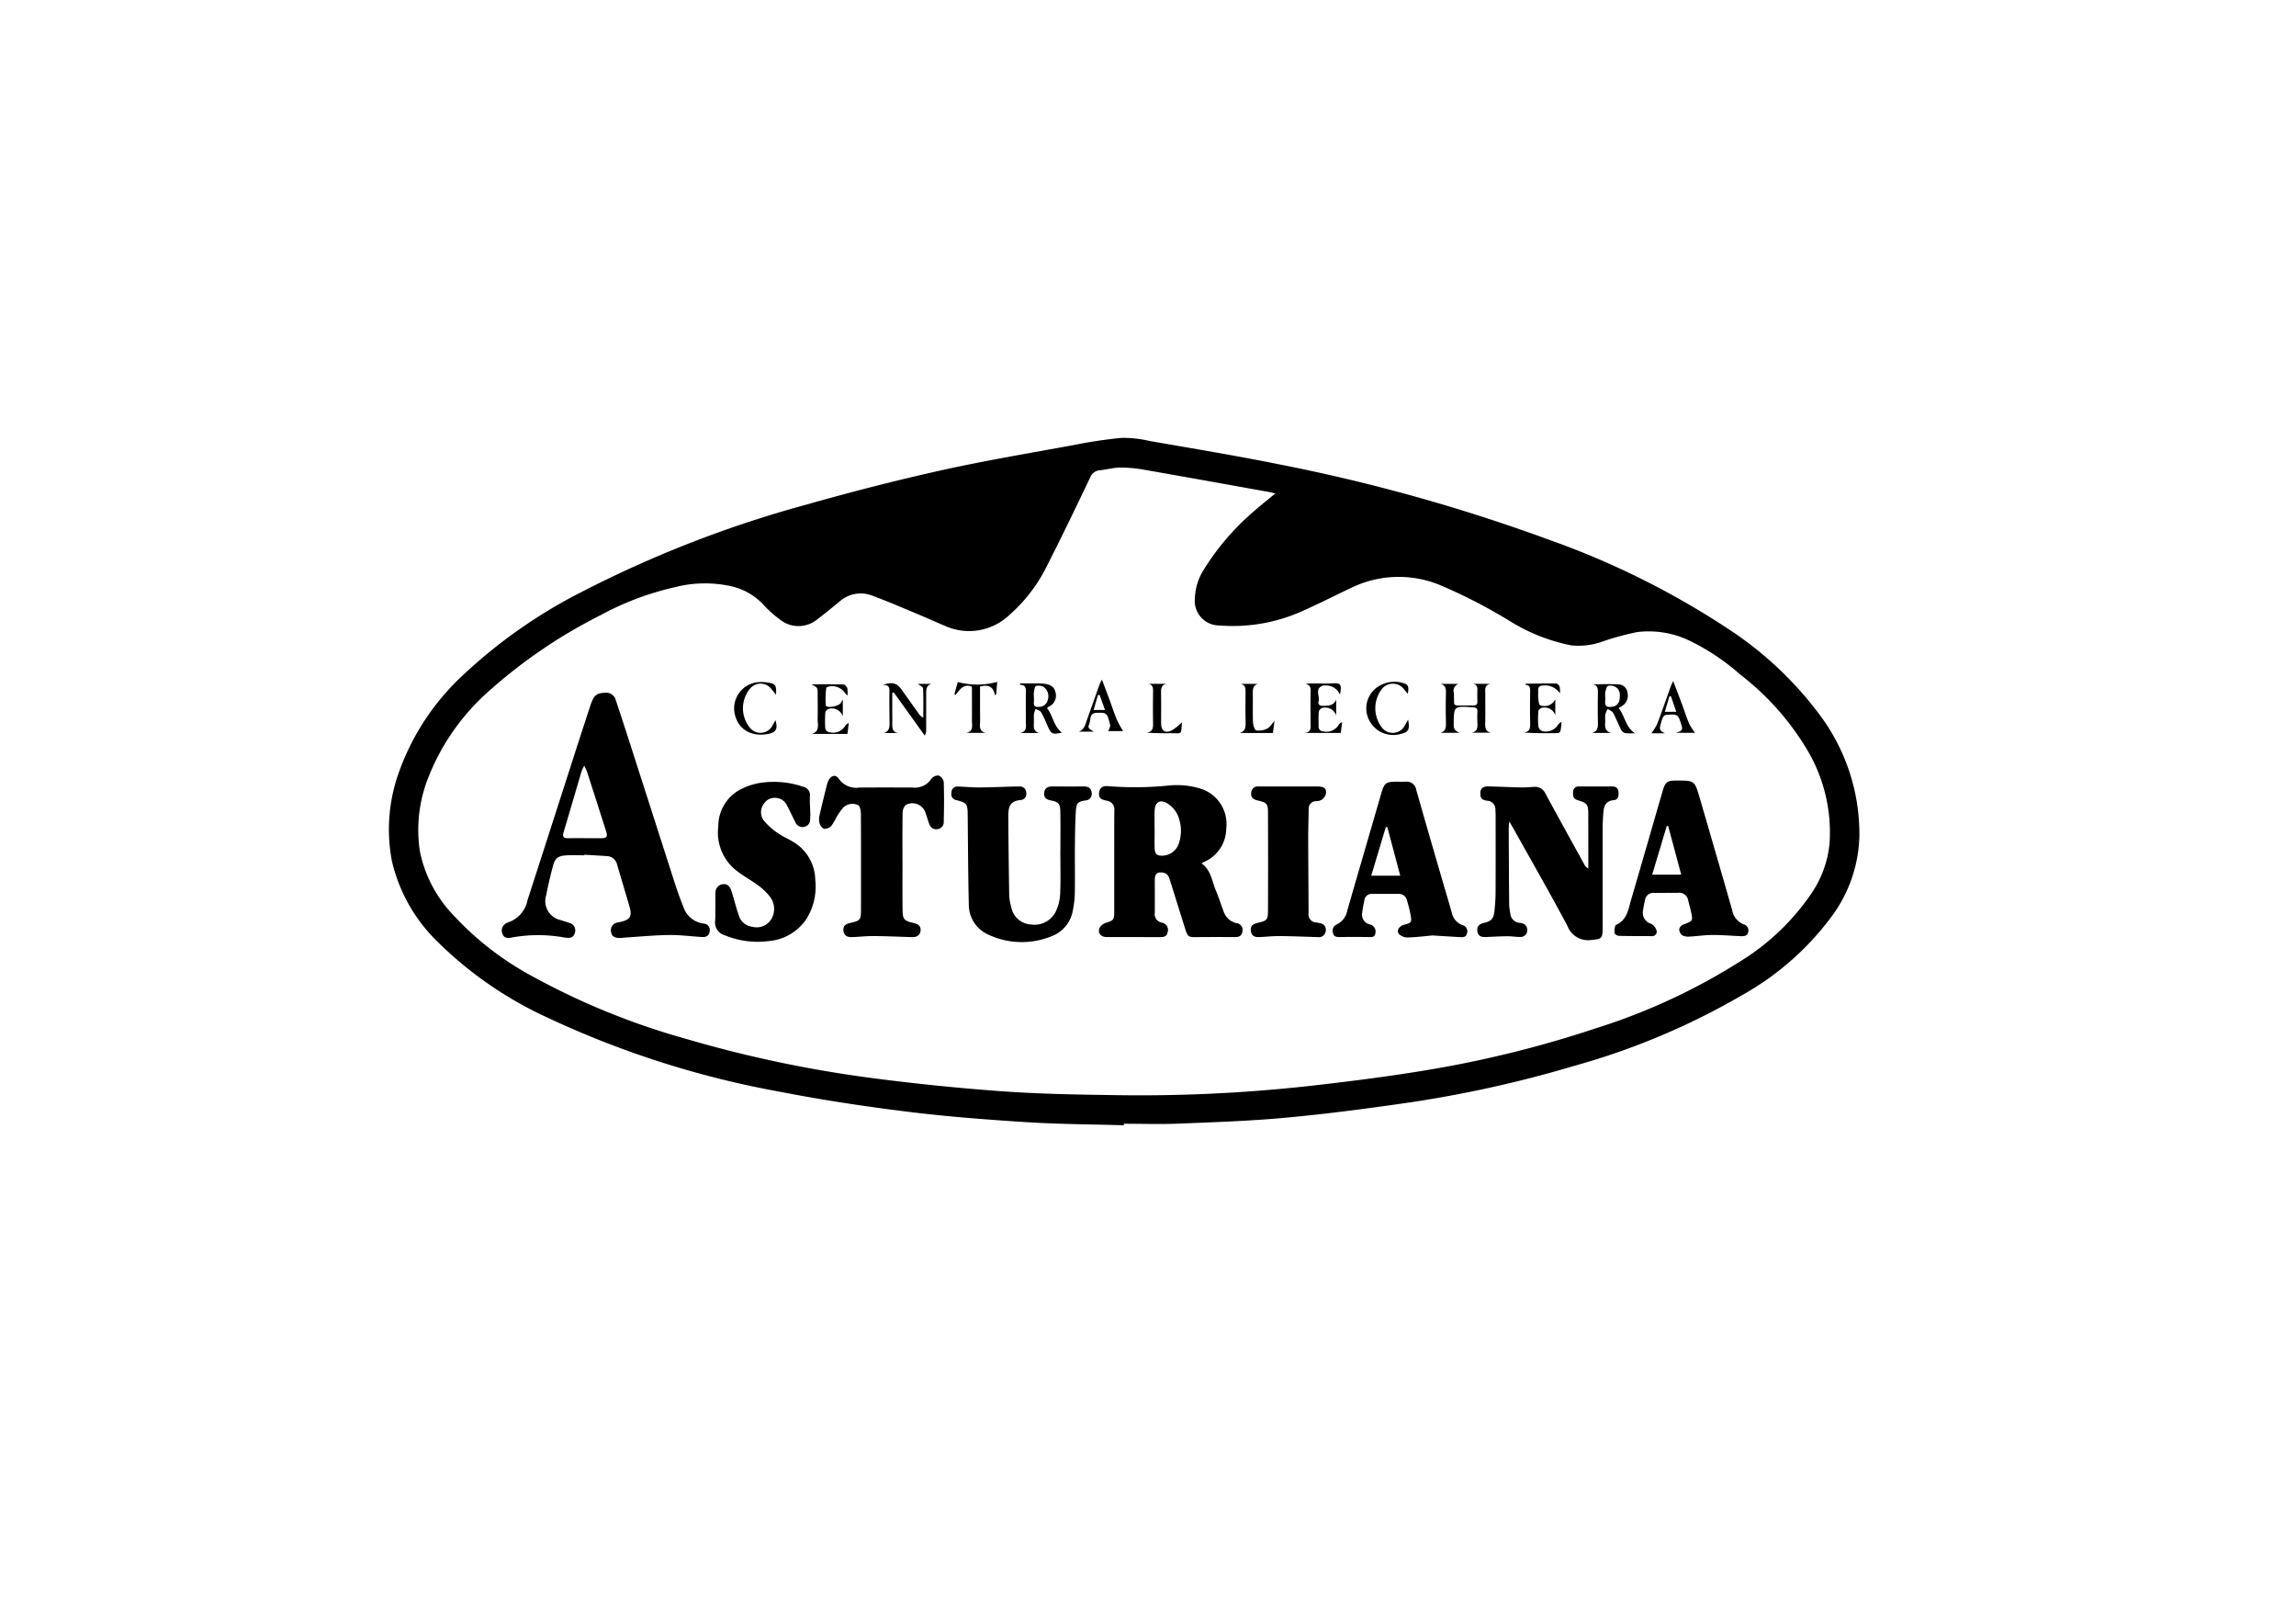
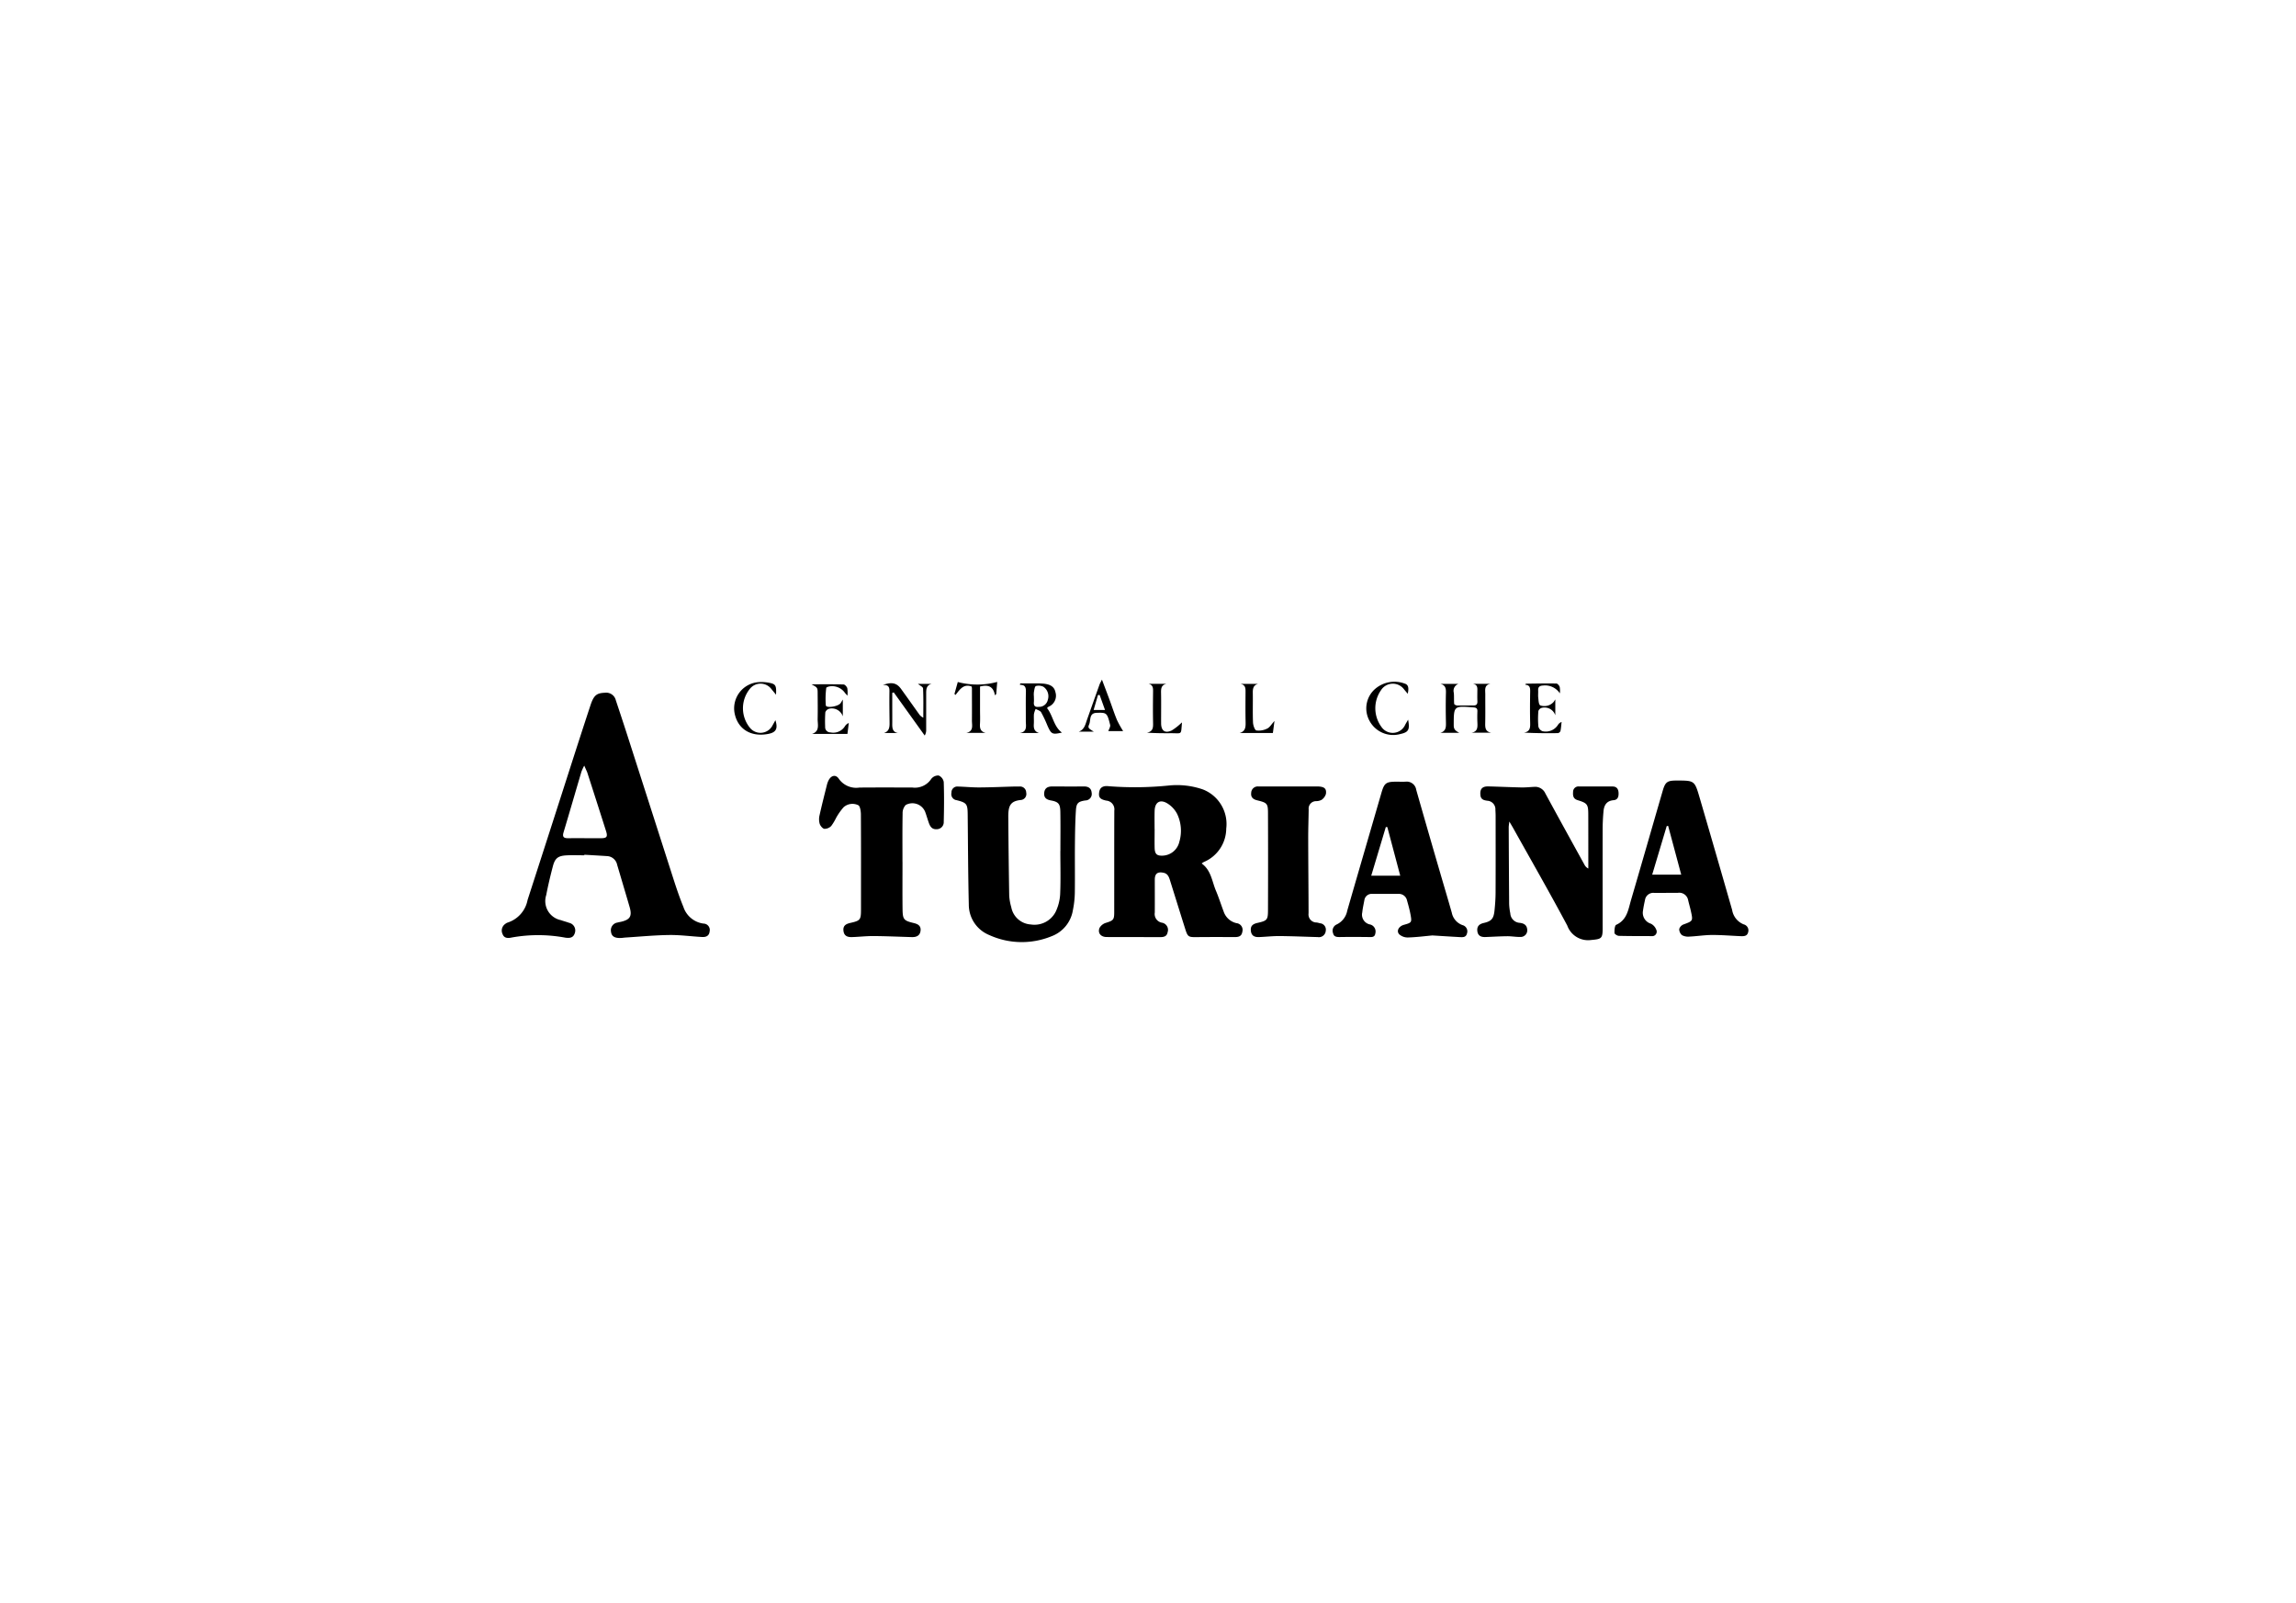
<svg xmlns="http://www.w3.org/2000/svg" width="288" height="201" viewBox="0 0 288 201">
  <defs>
    <filter id="Rectángulo_176" x="0" y="0" width="288" height="201" filterUnits="userSpaceOnUse">
      <feOffset dx="3" dy="3" input="SourceAlpha" />
      <feGaussianBlur stdDeviation="4" result="blur" />
      <feFlood flood-opacity="0.161" />
      <feComposite operator="in" in2="blur" />
      <feComposite in="SourceGraphic" />
    </filter>
    <clipPath id="clip-path">
      <rect id="Rectángulo_172" data-name="Rectángulo 172" width="184.467" height="86.217" fill="none" />
    </clipPath>
  </defs>
  <g id="Grupo_174" data-name="Grupo 174" transform="translate(-248 -10031)">
    <g transform="matrix(1, 0, 0, 1, 248, 10031)" filter="url(#Rectángulo_176)">
      <rect id="Rectángulo_176-2" data-name="Rectángulo 176" width="264" height="177" rx="14" transform="translate(9 9)" fill="#fff" />
    </g>
    <g id="Grupo_105" data-name="Grupo 105" transform="translate(296.767 10085.896)">
      <g id="Grupo_104" data-name="Grupo 104" clip-path="url(#clip-path)">
-         <path id="Trazado_444" data-name="Trazado 444" d="M92.2,86.217c-4.072-.12-8.152-.129-12.215-.388-5-.318-10.008-.7-14.981-1.319-5.279-.652-10.551-1.448-15.77-2.464a117.87,117.87,0,0,1-29.262-9.3A48,48,0,0,1,6.188,63.272,20.6,20.6,0,0,1,.38,53.025,21.141,21.141,0,0,1,1.3,41.864,30.626,30.626,0,0,1,9.509,29.581,64.215,64.215,0,0,1,24.248,19.307,144.349,144.349,0,0,1,52.475,8.359C58.046,6.78,63.664,5.337,69.316,4.081,74.859,2.85,80.468,1.918,86.055.889A57.012,57.012,0,0,1,91.918.018a14.154,14.154,0,0,1,3.471.377c5.463.96,10.94,1.853,16.374,2.956a222.248,222.248,0,0,1,33.887,9.483A103.306,103.306,0,0,1,168.057,24a44.837,44.837,0,0,1,11.409,10.717,24.929,24.929,0,0,1,5,15.237,17.638,17.638,0,0,1-3.3,9.834,35.482,35.482,0,0,1-11.322,10.062A89.767,89.767,0,0,1,148.588,78.8a148.687,148.687,0,0,1-21.033,4.629c-5,.721-10.022,1.377-15.055,1.842-4.433.41-8.892.557-13.343.739-2.314.1-4.636.017-6.954.017ZM111.212,6.982c-.393-.088-.652-.157-.914-.2-5.216-.935-10.431-1.88-15.652-2.788a16.243,16.243,0,0,0-2.941-.252c-.824.009-1.643.241-2.468.333a1.409,1.409,0,0,0-1.254.9c-1.734,3.63-3.472,7.26-5.3,10.842a19.9,19.9,0,0,1-4.856,6.423A7.34,7.34,0,0,1,69.786,23.6c-1.161-.487-2.307-1.01-3.469-1.494-1.866-.777-3.723-1.582-5.617-2.286a3.988,3.988,0,0,0-4.123.688c-.907.739-1.8,1.5-2.742,2.192a3.711,3.711,0,0,1-4.8.072,13.542,13.542,0,0,1-2.048-1.848,7.922,7.922,0,0,0-3.778-2.239,15.116,15.116,0,0,0-7.348.062A36.251,36.251,0,0,0,26.5,22.284a64.278,64.278,0,0,0-13.76,9.329A28.167,28.167,0,0,0,4.947,42.64,17.79,17.79,0,0,0,3.9,51.848a16.214,16.214,0,0,0,4.155,7.974,38.145,38.145,0,0,0,10.112,7.8A90.515,90.515,0,0,0,37.241,75.37a153.954,153.954,0,0,0,23.777,4.981q7.888,1.022,15.831,1.6c4.622.33,9.265.42,13.9.482a193.666,193.666,0,0,0,24.331-1.1c4.867-.549,9.735-1.145,14.566-1.94a139.262,139.262,0,0,0,21.885-5.375,76.755,76.755,0,0,0,17.941-8.323,29.428,29.428,0,0,0,9.052-8.661,13.363,13.363,0,0,0,2.2-6.167,20.237,20.237,0,0,0-3-12.049,33.666,33.666,0,0,0-8.22-9.135,27.747,27.747,0,0,0-6.2-4.162,11.77,11.77,0,0,0-6.753-1.143,35.947,35.947,0,0,0-4.087,1.1,9,9,0,0,1-4.163.558,23.17,23.17,0,0,1-7.836-3.141,66.72,66.72,0,0,0-8.324-4.3,13.581,13.581,0,0,0-11.367.205c-2.035.952-4.033,1.987-6.088,2.893a21.238,21.238,0,0,1-10.514,1.846,3.071,3.071,0,0,1-3.057-3.393,7.121,7.121,0,0,1,1.13-3.627,31.37,31.37,0,0,1,6.165-7.207c.872-.77,1.786-1.491,2.8-2.33" transform="translate(0 0)" />
-         <path id="Trazado_445" data-name="Trazado 445" d="M115.273,256.982c-.743,0-1.488-.034-2.228.008-1.068.06-1.444.356-1.713,1.385-.313,1.194-.6,2.4-.834,3.609a2.438,2.438,0,0,0,1.837,3.129c.336.124.688.206,1.023.334a.983.983,0,0,1,.719,1.322c-.191.582-.651.618-1.205.538a18.605,18.605,0,0,0-6.775,0c-.47.1-.9.036-1.068-.441a1.007,1.007,0,0,1,.326-1.27,1,1,0,0,1,.289-.171,3.7,3.7,0,0,0,2.519-2.842q2.812-8.685,5.6-17.378c.758-2.351,1.517-4.7,2.293-7.046.416-1.258.782-1.52,1.8-1.56a1.242,1.242,0,0,1,1.374.933c.488,1.47.977,2.94,1.451,4.414q2.886,8.98,5.766,17.961c.386,1.2.788,2.388,1.263,3.55a3.079,3.079,0,0,0,2.517,2.089.8.8,0,0,1,.772.981c-.062.586-.479.731-.965.7-1.369-.075-2.737-.267-4.1-.249-1.817.024-3.633.2-5.449.315-.269.017-.539.07-.806.061-.53-.018-.985-.161-1.053-.8a.971.971,0,0,1,.811-1.137c.151-.041.307-.066.46-.1,1.138-.272,1.393-.708,1.067-1.844-.223-.777-.456-1.552-.685-2.327q-.439-1.487-.88-2.973a1.364,1.364,0,0,0-1.293-1.092c-.941-.061-1.883-.113-2.825-.169l0,.07m-.011-11.246a6.809,6.809,0,0,0-.348.751c-.752,2.54-1.487,5.086-2.248,7.623-.171.568.031.733.567.729,1.374-.011,2.748.005,4.121,0,.746,0,.871-.183.639-.911q-1.174-3.691-2.366-7.377c-.071-.219-.189-.423-.366-.812" transform="translate(-90.753 -204.62)" />
+         <path id="Trazado_445" data-name="Trazado 445" d="M115.273,256.982c-.743,0-1.488-.034-2.228.008-1.068.06-1.444.356-1.713,1.385-.313,1.194-.6,2.4-.834,3.609a2.438,2.438,0,0,0,1.837,3.129c.336.124.688.206,1.023.334a.983.983,0,0,1,.719,1.322c-.191.582-.651.618-1.205.538a18.605,18.605,0,0,0-6.775,0c-.47.1-.9.036-1.068-.441a1.007,1.007,0,0,1,.326-1.27,1,1,0,0,1,.289-.171,3.7,3.7,0,0,0,2.519-2.842q2.812-8.685,5.6-17.378c.758-2.351,1.517-4.7,2.293-7.046.416-1.258.782-1.52,1.8-1.56a1.242,1.242,0,0,1,1.374.933c.488,1.47.977,2.94,1.451,4.414q2.886,8.98,5.766,17.961c.386,1.2.788,2.388,1.263,3.55a3.079,3.079,0,0,0,2.517,2.089.8.8,0,0,1,.772.981c-.062.586-.479.731-.965.7-1.369-.075-2.737-.267-4.1-.249-1.817.024-3.633.2-5.449.315-.269.017-.539.07-.806.061-.53-.018-.985-.161-1.053-.8a.971.971,0,0,1,.811-1.137c.151-.041.307-.066.46-.1,1.138-.272,1.393-.708,1.067-1.844-.223-.777-.456-1.552-.685-2.327q-.439-1.487-.88-2.973a1.364,1.364,0,0,0-1.293-1.092c-.941-.061-1.883-.113-2.825-.169l0,.07m-.011-11.246a6.809,6.809,0,0,0-.348.751c-.752,2.54-1.487,5.086-2.248,7.623-.171.568.031.733.567.729,1.374-.011,2.748.005,4.121,0,.746,0,.871-.183.639-.911q-1.174-3.691-2.366-7.377" transform="translate(-90.753 -204.62)" />
        <path id="Trazado_446" data-name="Trazado 446" d="M671.907,332.244c1.194.85,1.293,2.236,1.792,3.415.358.846.635,1.726.96,2.587a2.221,2.221,0,0,0,1.62,1.485.847.847,0,0,1,.733,1.081c-.1.633-.55.668-1.06.664-1.572-.01-3.144-.011-4.715.005-.971.01-1.078-.04-1.381-1-.643-2.034-1.273-4.071-1.912-6.106-.137-.435-.285-.857-.824-.967-.74-.151-1.087.111-1.089.86,0,1.374.008,2.749,0,4.123a1.106,1.106,0,0,0,.913,1.284.914.914,0,0,1,.694,1.2c-.1.547-.507.609-.971.607-2.225-.009-4.45,0-6.675-.013-.717,0-1.145-.485-.9-1.127a1.378,1.378,0,0,1,.821-.655c.9-.283,1.028-.379,1.029-1.293.005-4.258-.006-8.517.011-12.775a1.1,1.1,0,0,0-1.008-1.257c-.815-.169-.989-.435-.887-1.075.092-.573.483-.821,1.219-.728a42.071,42.071,0,0,0,7.479-.086,9.989,9.989,0,0,1,4.318.492,4.656,4.656,0,0,1,2.919,4.906,4.587,4.587,0,0,1-2.811,4.191,2.679,2.679,0,0,0-.271.182m-5.9-4.325c0,.788-.017,1.576,0,2.363.022.806.291,1.03,1.1.977a2.238,2.238,0,0,0,2-1.733,4.908,4.908,0,0,0-.275-3.489,3.391,3.391,0,0,0-1.248-1.336c-.908-.539-1.54-.13-1.576.922-.026.764-.005,1.53-.007,2.3" transform="translate(-569.946 -278.858)" />
        <path id="Trazado_447" data-name="Trazado 447" d="M1014.192,327.932c-.042.381-.078.55-.077.718q.02,4.8.054,9.591a7.025,7.025,0,0,0,.145,1.2,1.26,1.26,0,0,0,1.17,1.19c.461.05.885.224.946.792a.834.834,0,0,1-.857.979c-.56.007-1.121-.1-1.681-.091-.9.008-1.8.069-2.693.1-.526.019-.941-.133-1.018-.734s.235-.9.807-1.029c.968-.223,1.238-.535,1.345-1.558.077-.737.131-1.481.135-2.222.015-3.2.008-6.4.006-9.595,0-.27-.014-.54-.029-.81a1.069,1.069,0,0,0-1-1.142c-.385-.057-.81-.122-.875-.671-.092-.78.2-1.148,1-1.128,1.372.035,2.743.1,4.115.13.538.011,1.077-.046,1.616-.072a1.4,1.4,0,0,1,1.41.822c1.618,2.984,3.26,5.954,4.9,8.928a1.08,1.08,0,0,0,.489.491q0-.591,0-1.182c0-1.847,0-3.694-.005-5.54,0-1.319-.1-1.474-1.327-1.85-.574-.176-.615-.571-.578-1.053a.671.671,0,0,1,.771-.663c1.392-.008,2.784,0,4.177,0,.519,0,.727.313.755.765s-.061.906-.62.952c-.879.074-1.2.633-1.268,1.393s-.106,1.527-.107,2.291c-.009,4.144,0,8.288,0,12.432,0,1.261-.182,1.3-1.454,1.418a2.773,2.773,0,0,1-2.984-1.811c-2.2-4.125-4.53-8.183-6.81-12.267-.113-.2-.235-.4-.455-.776" transform="translate(-873.636 -279.799)" />
-         <path id="Trazado_448" data-name="Trazado 448" d="M302.865,335.24c0-.653-.022-1.307.007-1.959a1.055,1.055,0,0,1,.914-1.154c.633-.082.936.352,1.1.879.32,1.027.573,2.078.936,3.089a1.976,1.976,0,0,0,1.689,1.375,2.139,2.139,0,0,0,2.353-.94,2.506,2.506,0,0,0-.181-2.862,7.3,7.3,0,0,0-1.509-1.425c-.847-.63-1.791-1.132-2.623-1.779a6.065,6.065,0,0,1-2.324-5.593,5.215,5.215,0,0,1,2.426-4.427,8.066,8.066,0,0,1,2.952-1.038,11.344,11.344,0,0,1,5.26.5,1.064,1.064,0,0,1,.855,1.181c-.04.784.035,1.574.054,2.362,0,.179-.021.358-.03.537a.924.924,0,0,1-.776.964.978.978,0,0,1-1.087-.623c-.355-.677-.66-1.379-1.028-2.049a1.624,1.624,0,0,0-1.363-.97,1.6,1.6,0,0,0-1.556.746,1.737,1.737,0,0,0-.034,2.038,7.779,7.779,0,0,0,1.707,1.572c.673.48,1.458.8,2.159,1.247a5.6,5.6,0,0,1,2.619,4.623,7.664,7.664,0,0,1-1.044,4.858,6.288,6.288,0,0,1-4.755,2.864,10.8,10.8,0,0,1-5.558-.726,1.669,1.669,0,0,1-1.192-1.871,13.818,13.818,0,0,0,.008-1.418Z" transform="translate(-261.893 -276.142)" />
        <path id="Trazado_449" data-name="Trazado 449" d="M535.809,331.616c0-1.643.023-3.286-.008-4.928-.019-.988-.243-1.237-1.189-1.41-.547-.1-.882-.328-.836-.924.048-.625.442-.829,1.014-.827,1.325.005,2.65.011,3.975,0,.568-.006.921.234.966.8a.811.811,0,0,1-.8.955c-.909.141-1.12.337-1.178,1.269-.091,1.436-.11,2.877-.123,4.316-.018,2,.018,4.01-.012,6.014a11.959,11.959,0,0,1-.238,2.137,4.211,4.211,0,0,1-2.7,3.3,9.855,9.855,0,0,1-7.807-.163,4.112,4.112,0,0,1-2.553-3.83c-.091-3.759-.1-7.519-.14-11.279-.013-1.317-.116-1.481-1.394-1.8a.76.76,0,0,1-.642-.934.738.738,0,0,1,.828-.774c.9.027,1.8.117,2.7.111,1.44-.008,2.879-.074,4.318-.113.225-.006.45,0,.675,0a.768.768,0,0,1,.854.764.751.751,0,0,1-.675.924c-1.3.135-1.582.71-1.572,2.131q.034,4.931.116,9.861a6.61,6.61,0,0,0,.259,1.454,2.656,2.656,0,0,0,2.445,2.163,2.986,2.986,0,0,0,3.11-1.564,5.884,5.884,0,0,0,.574-2.187c.081-1.819.026-3.644.026-5.466h.012" transform="translate(-451.564 -279.797)" />
        <path id="Trazado_450" data-name="Trazado 450" d="M1143.968,332.148c-.5,0-.991,0-1.486,0a1.053,1.053,0,0,0-1.152.909c-.1.439-.187.88-.249,1.325a1.427,1.427,0,0,0,.985,1.627,1.4,1.4,0,0,1,.675.744.565.565,0,0,1-.589.816c-1.369,0-2.738,0-4.105-.033-.194-.005-.538-.228-.542-.359-.011-.352.022-.938.219-1.027,1.372-.619,1.512-1.93,1.859-3.113,1.339-4.565,2.648-9.139,3.976-13.708.319-1.1.58-1.27,1.736-1.27,2.242,0,2.261-.005,2.888,2.14q2.06,7.046,4.082,14.1a2.344,2.344,0,0,0,1.456,1.8.776.776,0,0,1,.558.953c-.109.533-.535.54-.952.523-1.191-.049-2.382-.152-3.572-.147-.94,0-1.879.157-2.82.2a1.667,1.667,0,0,1-.952-.172.991.991,0,0,1-.355-.779.9.9,0,0,1,.536-.57c1.187-.438,1.2-.429.925-1.672-.1-.46-.239-.913-.343-1.373a1.136,1.136,0,0,0-1.291-.921c-.5,0-.991,0-1.486,0m1.908-2.279-1.641-6.117-.178.024-1.823,6.094Z" transform="translate(-983.759 -275.072)" />
        <path id="Trazado_451" data-name="Trazado 451" d="M888.591,338.42c-.866.079-1.937.218-3.012.25a1.593,1.593,0,0,1-1.107-.4c-.385-.416-.048-1.007.588-1.185.98-.274,1.013-.3.829-1.3-.11-.594-.273-1.18-.438-1.762a1.038,1.038,0,0,0-1.1-.816c-1.081,0-2.161,0-3.242,0a.919.919,0,0,0-1.009.8c-.095.507-.211,1.012-.262,1.524a1.248,1.248,0,0,0,1,1.514.909.909,0,0,1,.641,1.109c-.072.537-.5.466-.888.462-1.187-.013-2.375-.02-3.562,0-.4.006-.749-.027-.848-.467a.861.861,0,0,1,.425-1.1,2.386,2.386,0,0,0,1.347-1.737c1.418-4.917,2.856-9.828,4.279-14.744.364-1.258.572-1.43,1.883-1.434.383,0,.767.019,1.148,0a1.207,1.207,0,0,1,1.348,1.035q1.477,5.18,2.987,10.351c.487,1.68.991,3.356,1.468,5.039a2.09,2.09,0,0,0,1.343,1.561.807.807,0,0,1,.557,1.069c-.128.5-.555.453-.937.433-1.077-.059-2.153-.129-3.447-.209m-7.617-7.486h3.637l-1.62-6.1-.189-.007-1.828,6.1" transform="translate(-757.729 -276.003)" />
        <path id="Trazado_452" data-name="Trazado 452" d="M409.807,324.166c0,1.96-.017,3.92.006,5.879.016,1.335.139,1.478,1.415,1.782.523.125.9.349.847.934-.063.643-.514.843-1.1.826-1.6-.047-3.193-.119-4.789-.131-.9-.007-1.8.1-2.7.129-.533.019-.991-.107-1.08-.755-.095-.684.312-.9.882-1.027,1.237-.282,1.311-.39,1.312-1.693,0-3.965.012-7.929-.012-11.894,0-.408-.1-1.079-.337-1.172a1.665,1.665,0,0,0-1.836.26,7.8,7.8,0,0,0-.927,1.313,6.5,6.5,0,0,1-.62,1.034,1.174,1.174,0,0,1-.86.358c-.227-.031-.5-.368-.587-.625a2.1,2.1,0,0,1-.024-1.053c.286-1.294.616-2.579.937-3.866a2.477,2.477,0,0,1,.215-.564c.327-.611.9-.731,1.274-.162a2.662,2.662,0,0,0,2.581,1.095c2.207-.019,4.414-.01,6.621-.006a2.454,2.454,0,0,0,2.385-1.077,1.1,1.1,0,0,1,.938-.428,1.089,1.089,0,0,1,.632.814c.056,1.661.043,3.325,0,4.987a.88.88,0,0,1-.878.933c-.6.041-.836-.347-1-.817-.158-.444-.283-.9-.446-1.343a1.73,1.73,0,0,0-2.446-.878,1.482,1.482,0,0,0-.39,1.064c-.036,2.027-.017,4.054-.017,6.082Z" transform="translate(-345.368 -270.966)" />
        <path id="Trazado_453" data-name="Trazado 453" d="M801.939,323.521q3.167,0,6.335,0c.943,0,1.28.225,1.18.936a1.356,1.356,0,0,1-.535.738,1.483,1.483,0,0,1-.711.171.93.93,0,0,0-.918,1.034c-.016,1.237-.061,2.475-.058,3.712.006,3.106.038,6.212.045,9.318a1.009,1.009,0,0,0,1.027,1.153,3.524,3.524,0,0,1,.39.095.8.8,0,0,1,.739.948.859.859,0,0,1-1,.787c-1.6-.044-3.19-.115-4.786-.128-.852-.007-1.705.09-2.558.127-.55.024-.977-.13-1.05-.777s.268-.872.829-1c1.22-.275,1.315-.376,1.319-1.617q.023-6.044,0-12.089c0-1.272-.09-1.359-1.362-1.669-.516-.126-.81-.388-.745-.935a.824.824,0,0,1,.909-.8h.945v0" transform="translate(-691.903 -279.794)" />
        <path id="Trazado_454" data-name="Trazado 454" d="M978.19,234.481H975.8c.729-.2.731-.726.718-1.318-.029-1.238-.033-2.477,0-3.714.016-.553-.073-.959-.7-1.11h2.284a.912.912,0,0,0-.6,1.1c.051.467.008.944.051,1.412.007.08.241.2.372.2.7.014,1.395,0,2.093-.008.353,0,.461-.193.446-.522-.018-.382-.01-.765-.007-1.148,0-.448.1-.948-.576-1.04h2.24c-.836.136-.664.781-.667,1.329-.005,1.193.016,2.387-.009,3.579-.012.583,0,1.094.757,1.221h-2.48c.787-.127.768-.688.742-1.272-.021-.472-.016-.946,0-1.418.01-.346-.135-.452-.478-.48-2.512-.2-2.487-.211-2.49,2.263,0,.56.306.7.69.923" transform="translate(-843.913 -197.475)" />
        <path id="Trazado_455" data-name="Trazado 455" d="M588.075,234.158H585.69c.968-.16.745-.9.748-1.509.006-1.217-.019-2.434.011-3.65.013-.534-.087-.9-.752-.872l.04-.183c.6,0,1.2,0,1.8,0a9.82,9.82,0,0,1,1.213.037c.65.087,1.248.3,1.4,1.053a1.491,1.491,0,0,1-.871,1.836,1.368,1.368,0,0,0-.182.167c.76.949.829,2.313,1.872,3.072-1.227.269-1.335.215-1.834-.908a15.18,15.18,0,0,0-.778-1.643c-.122-.2-.452-.283-.687-.419a2.842,2.842,0,0,0-.212.642c-.034.4.01.812-.015,1.216-.031.508.006.951.63,1.157m-.631-4.6h.007c0,.246.02.495,0,.738-.048.485.17.646.629.591a1.111,1.111,0,0,0,1.117-.877,1.444,1.444,0,0,0-.556-1.648,1.371,1.371,0,0,0-.933-.086c-.156.056-.2.48-.252.746a2.651,2.651,0,0,0-.007.536" transform="translate(-506.53 -197.135)" />
-         <path id="Trazado_456" data-name="Trazado 456" d="M1119.042,234.727h-2.368c.726-.189.754-.71.74-1.309-.027-1.238-.02-2.477,0-3.716.008-.532-.025-.994-.69-1.074,1.125,0,2.253-.053,3.372.023a1.165,1.165,0,0,1,1.027,1.033,1.516,1.516,0,0,1-.546,1.571,6.558,6.558,0,0,1-.571.35c.8.965.843,2.361,2.044,3.164a7.18,7.18,0,0,1-1.237-.021.867.867,0,0,1-.5-.445c-.346-.68-.615-1.4-.982-2.068-.126-.23-.453-.348-.689-.518a3.11,3.11,0,0,0-.3.715c-.053.329.008.675-.017,1.011-.044.586.035,1.079.718,1.283m-.713-4.576a5.827,5.827,0,0,1,0,.606c-.068.642.274.786.819.691a1.022,1.022,0,0,0,.975-.872c.081-.613.11-1.258-.517-1.618a1.219,1.219,0,0,0-.933-.125c-.188.077-.255.5-.332.782a2.084,2.084,0,0,0-.008.536" transform="translate(-965.747 -197.712)" />
        <path id="Trazado_457" data-name="Trazado 457" d="M460.514,233.995h-1.821c.662-.208.712-.719.706-1.274-.014-1.306-.036-2.613-.016-3.919.008-.494-.048-.867-.821-.826,1.117-.416,1.741-.256,2.286.5.752,1.039,1.491,2.088,2.238,3.13a1.273,1.273,0,0,0,.544.468c0-1.222.03-2.446-.03-3.665-.01-.2-.412-.379-.637-.571h1.7c-.624.16-.671.643-.671,1.151q0,2.3,0,4.6a1.317,1.317,0,0,1-.185.724l-3.879-5.406-.192.052q0,.862,0,1.725c0,.721.009,1.442,0,2.163-.007.565.053,1.065.779,1.155" transform="translate(-396.583 -196.969)" />
-         <path id="Trazado_458" data-name="Trazado 458" d="M854.113,229.852v1.955a1.469,1.469,0,0,0-1.723-.946.705.705,0,0,0-.46.478c-.058.6-.019,1.212-.024,1.82a.587.587,0,0,0,.611.653,1.764,1.764,0,0,0,1.875-.768.9.9,0,0,1,.467-.389l-.17,1.353h-4.506c.894-.127.715-.8.716-1.376,0-1.282-.024-2.565.01-3.846.013-.478-.089-.785-.6-.926a3.1,3.1,0,0,1,.429-.061c1.054-.006,2.109.038,3.16-.021.648-.037.847.207.78.8a3.424,3.424,0,0,1-.1.616,1.87,1.87,0,0,0-1.847-1.136.8.8,0,0,0-.268.006c-1.093.387-.383,1.3-.554,1.961-.124.479.2.6.638.587.631-.019,1.237-.034,1.561-.757" transform="translate(-735.274 -196.989)" />
        <path id="Trazado_459" data-name="Trazado 459" d="M1058.118,229.279a2.22,2.22,0,0,0-2.12-.992c-.411.016-.632.17-.61.61.016.314-.025.634.014.944.041.326.043.8.246.934a1.555,1.555,0,0,0,1.69-.44c.045-.066.087-.133.2-.307v1.988a1.424,1.424,0,0,0-1.677-.935.632.632,0,0,0-.445.4,11.035,11.035,0,0,0,0,1.954.849.849,0,0,0,.5.573,1.808,1.808,0,0,0,1.965-.8.86.86,0,0,1,.446-.351c-.043.381-.065.766-.143,1.139a.435.435,0,0,1-.323.26c-1.4.018-2.8.012-4.248-.066.742-.123.787-.595.773-1.177-.032-1.327-.024-2.656,0-3.984.008-.458-.052-.806-.6-.835.027-.066.042-.137.058-.137,1.276-.017,2.553-.044,3.829-.021.149,0,.367.259.42.438a2.924,2.924,0,0,1,.018.8" transform="translate(-911.215 -197.214)" />
        <path id="Trazado_460" data-name="Trazado 460" d="M392.246,228.739c1.472,0,2.751-.017,4.028.021.167,0,.4.265.468.454a3.5,3.5,0,0,1,.02.955c-.183-.211-.282-.305-.357-.415a1.955,1.955,0,0,0-1.962-.739c-.124.034-.333.107-.337.174a10.964,10.964,0,0,0-.056,2.189c.052.38,1.55.159,1.858-.279.071-.1.13-.212.275-.45v2.107a1.459,1.459,0,0,0-1.7-.959.725.725,0,0,0-.494.451,16.4,16.4,0,0,0-.021,1.82.647.647,0,0,0,.661.7,1.719,1.719,0,0,0,1.812-.759.993.993,0,0,1,.492-.417c-.056.448-.112.9-.17,1.368h-4.437c1-.336.688-1.18.7-1.881.022-1.057.008-2.115,0-3.173,0-.754-.008-.754-.781-1.17" transform="translate(-339.231 -197.82)" />
-         <path id="Trazado_461" data-name="Trazado 461" d="M1173.49,232.226c-.076.007-.153.021-.229.021-.53,0-1.06,0-1.465,0a7.182,7.182,0,0,0,.736-1.19c.576-1.507,1.1-3.035,1.642-4.554.081-.226.191-.441.356-.818.42,1.111.791,2.08,1.153,3.053.289.777.536,1.573.864,2.333a7.529,7.529,0,0,0,.727,1.117h-2.425c.546-.165.922-.252.758-.82-.379-1.308-.48-1.472-1.212-1.469-1.131.005-1.113.01-1.482,1.379-.15.558.108.77.577.947m.758-4.62-.193.009-.576,1.937h1.438l-.669-1.946" transform="translate(-1013.419 -195.183)" />
        <path id="Trazado_462" data-name="Trazado 462" d="M642.224,230.932h-1.89c.728-.267.838-.942,1.052-1.543.52-1.457,1.035-2.915,1.557-4.371.057-.157.148-.3.3-.614.352.934.652,1.717.942,2.5.319.863.6,1.74.955,2.588a12.931,12.931,0,0,0,.765,1.373h-1.862c.081-.257.285-.553.228-.785-.378-1.523-.433-1.549-1.682-1.511-.993.03-.721.924-.948,1.448-.191.439-.09.5.58.912m.735-4.6-.21.007-.544,1.874h1.428l-.674-1.881" transform="translate(-553.788 -194.074)" />
        <path id="Trazado_463" data-name="Trazado 463" d="M528.89,232.9h-2.438c.962-.2.7-.954.709-1.573.01-1.35,0-2.7,0-4.05a.831.831,0,0,0-.056-.2c-1.01-.361-1.478.406-2,1.063l-.138-.119.42-1.5a9.612,9.612,0,0,0,4.945-.012l-.123,1.524-.162.155c-.2-1.143-.873-1.36-1.87-1.1v2.925c0,.585.029,1.172-.008,1.755s.084.98.723,1.135" transform="translate(-454.013 -195.889)" />
        <path id="Trazado_464" data-name="Trazado 464" d="M912.411,228.052c-.164-.2-.3-.361-.442-.528a1.754,1.754,0,0,0-2.912.077,3.95,3.95,0,0,0,.052,4.6,1.712,1.712,0,0,0,2.988-.279c.1-.185.21-.364.361-.625.236,1.265.053,1.574-.973,1.8a3.372,3.372,0,0,1-3.894-1.7,3.232,3.232,0,0,1,.757-3.982,3.717,3.717,0,0,1,3.677-.645c.449.132.553.511.386,1.274" transform="translate(-784.597 -195.943)" />
        <path id="Trazado_465" data-name="Trazado 465" d="M325.762,228.276c-.26-.318-.41-.5-.563-.687a1.709,1.709,0,0,0-2.693-.084,3.863,3.863,0,0,0-.034,4.9,1.7,1.7,0,0,0,2.872-.322c.11-.191.213-.385.339-.612.325,1.032.108,1.517-.852,1.712-2.149.437-3.849-.539-4.26-2.553a3.293,3.293,0,0,1,3.064-3.935,4.971,4.971,0,0,1,1.141.062c.946.166,1.043.313.985,1.515" transform="translate(-277.186 -196.051)" />
        <path id="Trazado_466" data-name="Trazado 466" d="M707.956,233.164c0,.01.024.029.022.047-.149,1.568.064,1.293-1.416,1.3-.977.007-1.955,0-2.984-.069.825-.149.785-.715.774-1.308-.024-1.237-.016-2.475,0-3.713,0-.473.068-.953-.577-1.107h2.267c-.677.145-.7.62-.687,1.169.025,1.26,0,2.52.007,3.781,0,.934.49,1.3,1.333.9a7.1,7.1,0,0,0,1.265-1" transform="translate(-608.484 -197.459)" />
        <path id="Trazado_467" data-name="Trazado 467" d="M791.919,228.345c-.6.152-.68.588-.671,1.128.021,1.239-.025,2.479.026,3.716.015.356.217.956.427,1a2.331,2.331,0,0,0,1.361-.242c.312-.146.516-.524.905-.947l-.2,1.508h-4.174c.772-.217.765-.8.751-1.429-.027-1.193-.013-2.388-.008-3.581,0-.5.061-1.024-.644-1.151Z" transform="translate(-682.869 -197.482)" />
      </g>
    </g>
  </g>
</svg>